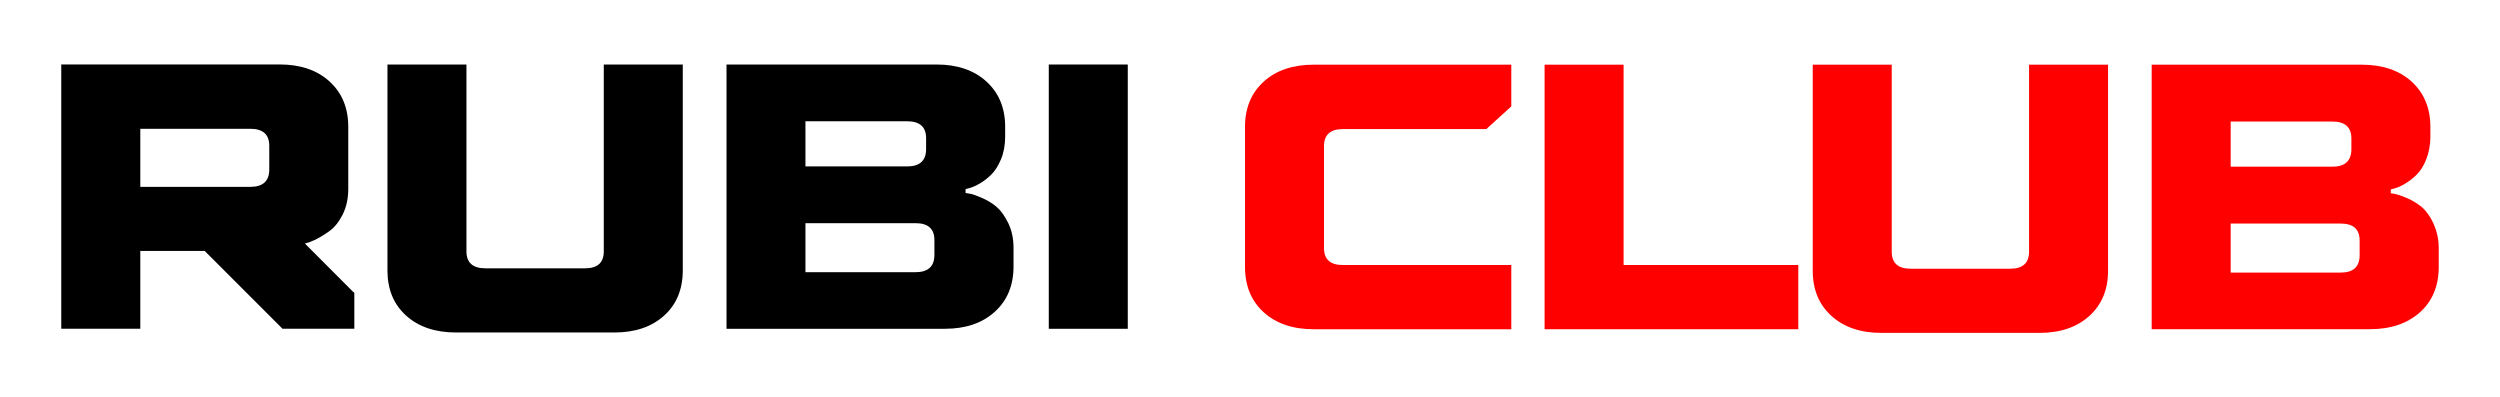
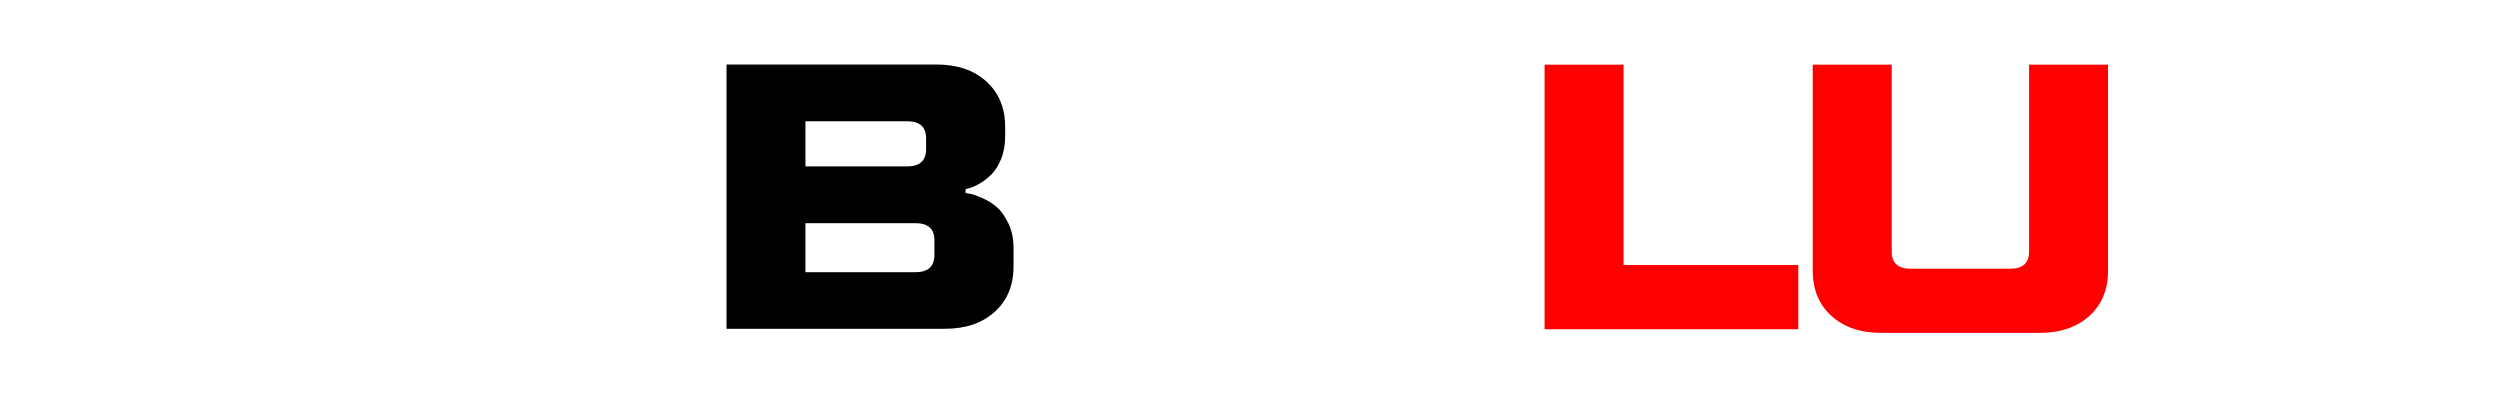
<svg xmlns="http://www.w3.org/2000/svg" version="1.1" id="Capa_1" x="0px" y="0px" viewBox="0 0 445.28 70.78" style="enable-background:new 0 0 445.28 70.78;" xml:space="preserve">
  <style type="text/css">
	.st0{fill:#FF0000;}
</style>
  <g>
-     <path d="M107.54,44.77c0,2.01-1.11,3.02-3.33,3.02H86.45c-2.25,0-3.37-1.01-3.37-3.02V11.49H69.01v36.67   c0,3.37,1.11,6.06,3.33,8.06c2.22,2,5.19,3,8.9,3h28.18c3.69,0,6.64-1,8.86-3c2.22-2,3.33-4.69,3.33-8.06V11.49h-14.07V44.77z" />
    <path d="M166.43,45.46c-0.02,2.01-1.15,3.02-3.36,3.02h-19.61v-8.73h19.61c2.24,0,3.36,1,3.36,3.02V45.46z M143.46,21.6h18.12   c2.24,0,3.37,1,3.37,3.02v2c-0.03,2.01-1.15,3.02-3.37,3.02h-18.12V21.6z M177.54,36.88c-0.75-0.65-1.62-1.18-2.6-1.61   c-0.99-0.43-1.67-0.67-2.04-0.74c-0.37-0.06-0.68-0.12-0.92-0.16v-0.69l0.76-0.2c0.48-0.13,1.08-0.4,1.77-0.8   c0.7-0.4,1.38-0.93,2.04-1.57c0.66-0.65,1.24-1.56,1.74-2.74c0.49-1.18,0.74-2.54,0.74-4.07v-1.71c0-3.35-1.11-6.03-3.33-8.06   c-2.22-2.03-5.19-3.04-8.9-3.04h-37.4v47.07h38.89c3.69,0,6.65-1,8.88-3.02c2.23-2.01,3.35-4.7,3.35-8.07v-3.35   c0-1.62-0.31-3.07-0.92-4.35C178.97,38.49,178.29,37.52,177.54,36.88" />
-     <rect x="186.8" y="11.49" width="14.07" height="47.07" />
-     <path d="M24.99,33.28V22.94H44.6c2.24,0,3.36,1.01,3.36,3.02v4.3c-0.03,2.01-1.15,3.02-3.36,3.02H24.99z M54.31,43.38   c0.52-0.13,1.07-0.32,1.71-0.62c0.89-0.43,1.79-0.97,2.69-1.63c0.91-0.66,1.68-1.64,2.34-2.95c0.65-1.32,0.98-2.83,0.98-4.53V22.58   c0-3.35-1.11-6.03-3.33-8.06c-2.22-2.03-5.19-3.04-8.9-3.04H10.91v47.07h14.08V44.7h11.47l13.85,13.85h12.8v-6.4l-0.28-0.23   L54.31,43.38z" />
-     <path class="st0" d="M221.75,22.62c0-3.39,1.12-6.08,3.33-8.08c2.21-2.01,5.17-3.02,8.9-3.02h35.2v7.43l-4.45,4.04h-25.58   c-2.2,0-3.33,1.02-3.33,3.02v18.17c0,2.01,1.12,3.02,3.33,3.02h30.03v11.44h-35.2c-3.73,0-6.69-1.02-8.9-3.02   c-2.2-2-3.33-4.7-3.33-8.08V22.62z" />
    <polygon class="st0" points="275.11,58.64 275.11,11.52 289.18,11.52 289.18,47.2 320.3,47.2 320.3,58.64  " />
    <path class="st0" d="M322.87,11.52h14.07v33.32c0,2.01,1.12,3.02,3.37,3.02h17.76c2.2,0,3.33-1.02,3.33-3.02V11.52h14.07v36.7   c0,3.38-1.12,6.04-3.33,8.05c-2.2,2-5.17,3.02-8.86,3.02h-28.18c-3.73,0-6.69-1.02-8.9-3.02c-2.21-2.01-3.33-4.67-3.33-8.05V11.52z   " />
-     <path class="st0" d="M397.31,48.55h19.61c2.21,0,3.33-1.02,3.36-3.02v-2.69c0-2.01-1.12-3.02-3.36-3.02h-19.61V48.55z    M397.31,29.69h18.13c2.21,0,3.33-1.02,3.37-3.02v-2c0-2.01-1.12-3.02-3.37-3.02h-18.13V29.69z M383.24,58.64V11.52h37.41   c3.73,0,6.69,1.02,8.9,3.02c2.21,2.03,3.33,4.73,3.33,8.08v1.71c0,3.06-1.16,5.52-2.46,6.8c-1.34,1.31-2.86,2.13-3.83,2.4   l-0.76,0.2v0.69c0.47,0.1,0.97,0.03,2.96,0.89c0.98,0.43,1.85,0.99,2.61,1.61c1.48,1.32,2.97,4.01,2.97,7.26v3.35   c0,3.39-1.12,6.08-3.33,8.08c-2.25,2.01-5.21,3.02-8.9,3.02H383.24z" />
  </g>
</svg>